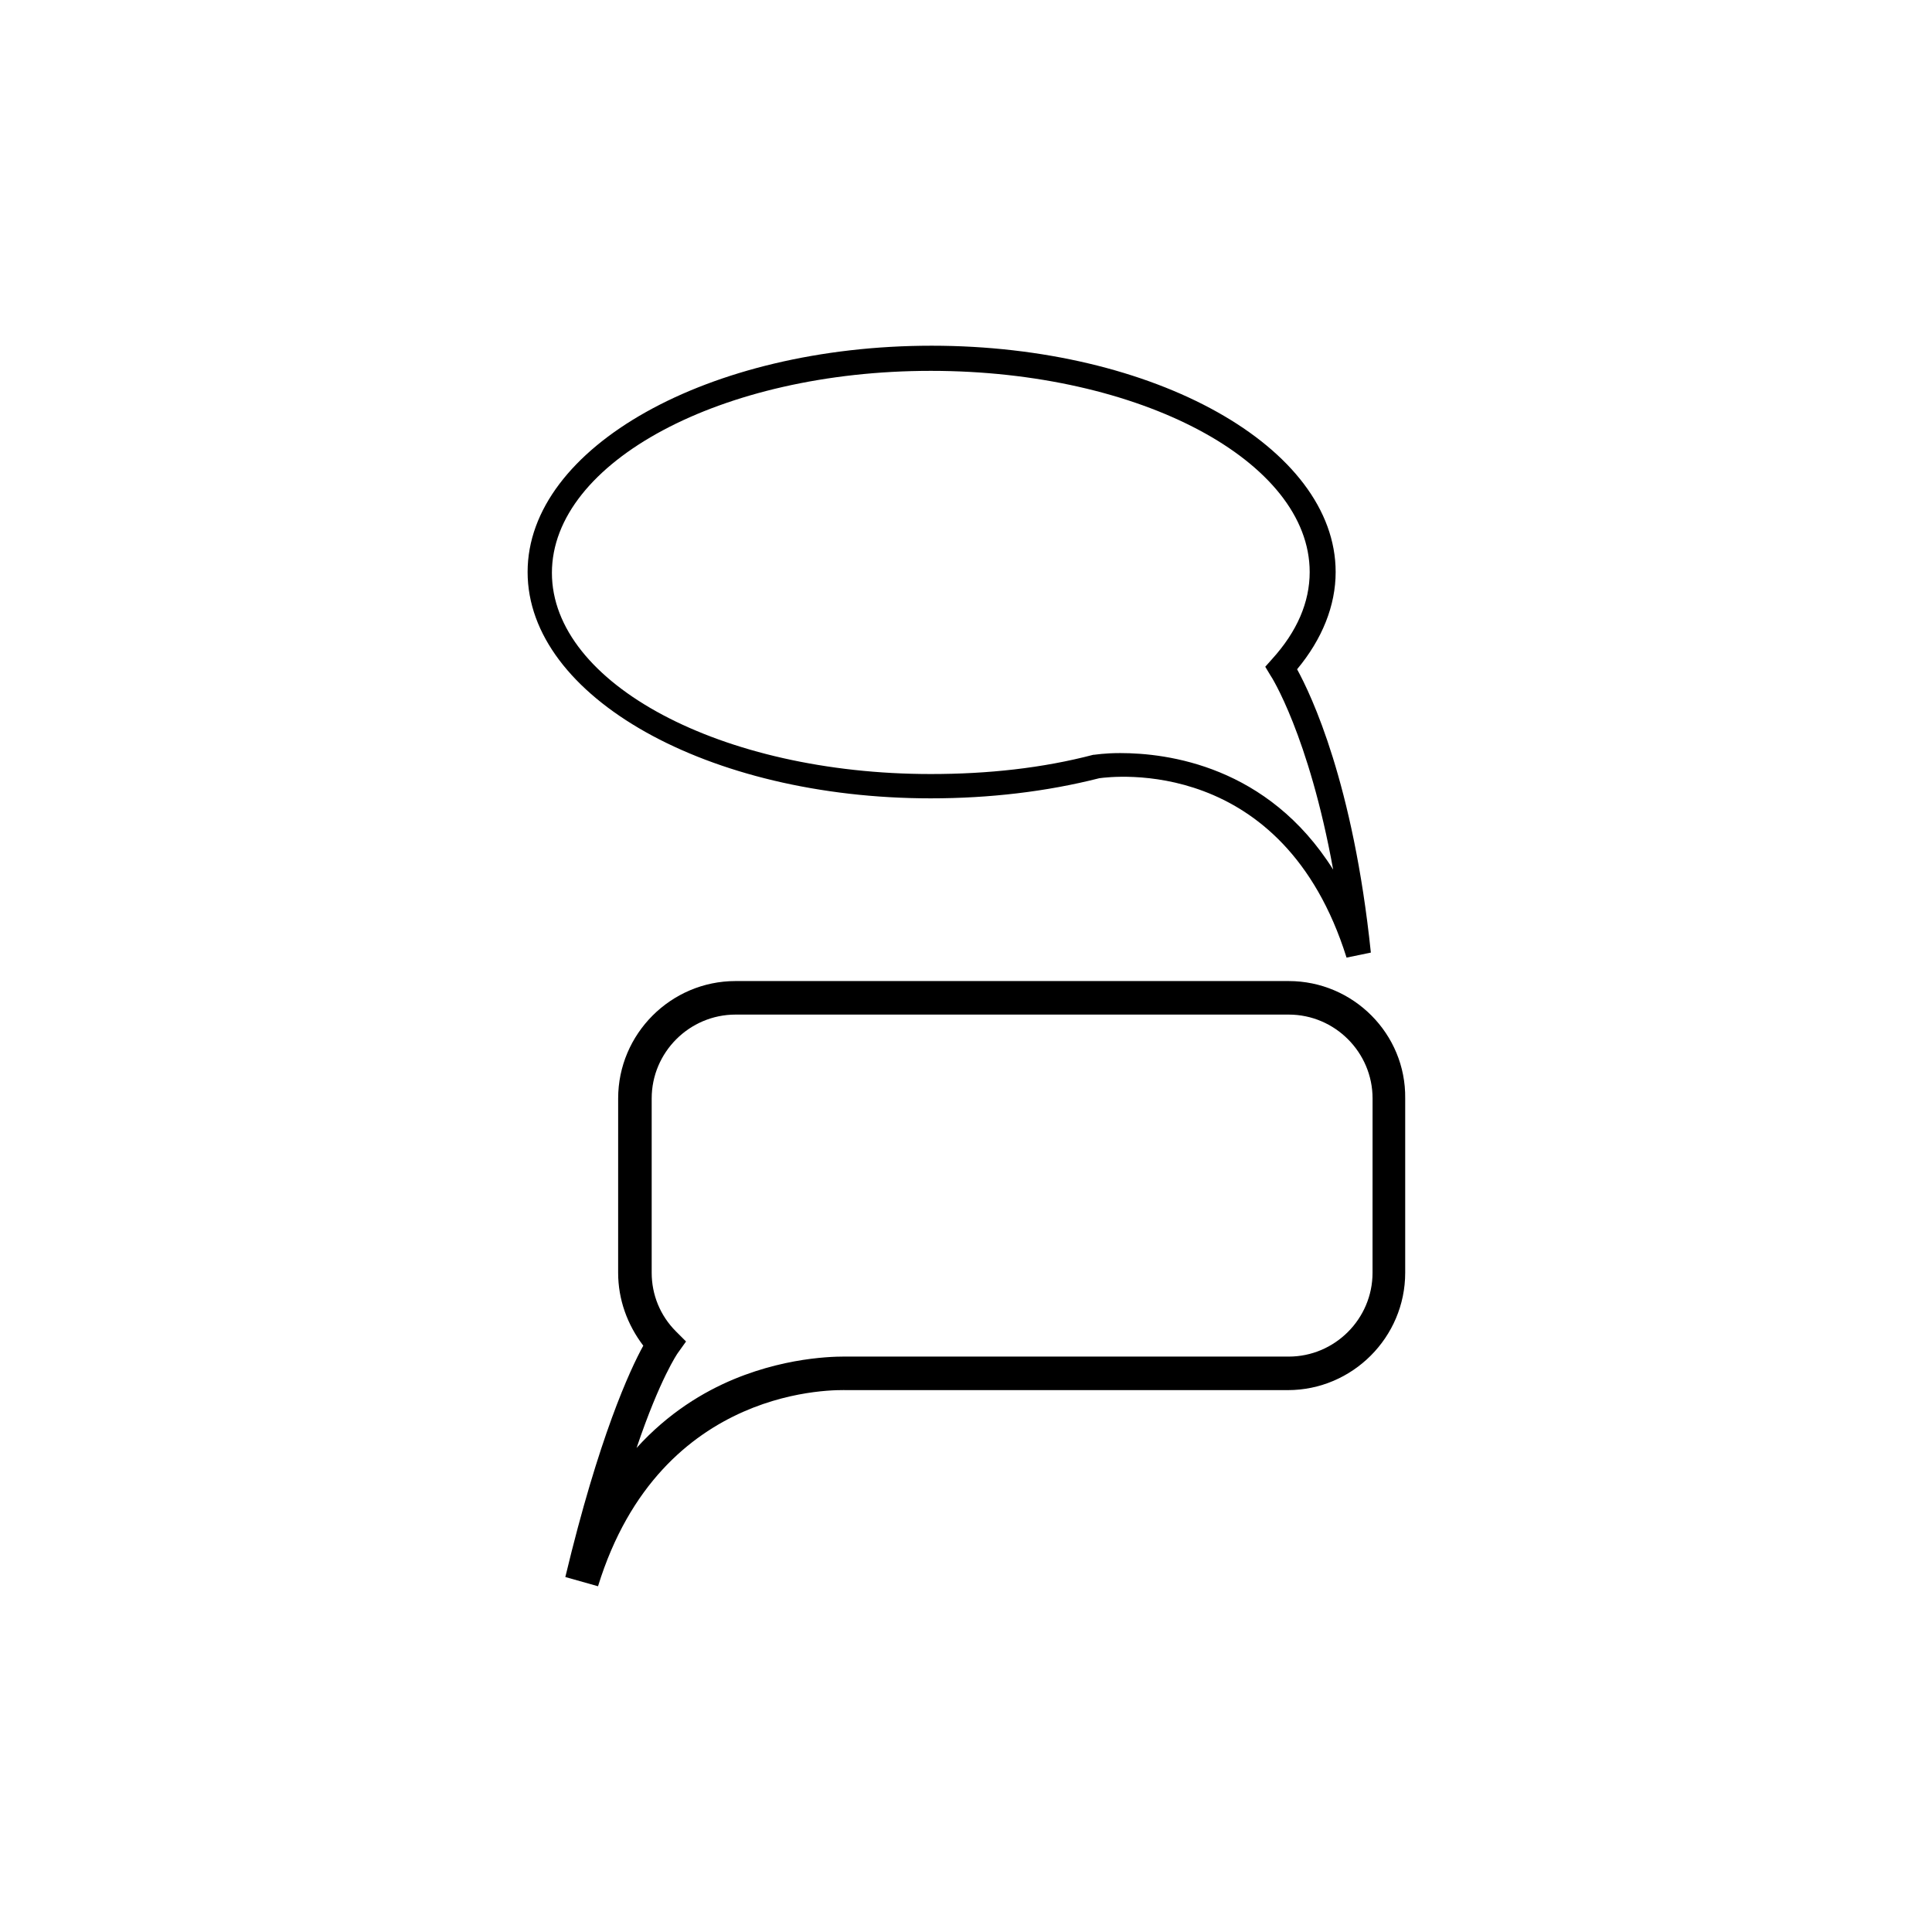
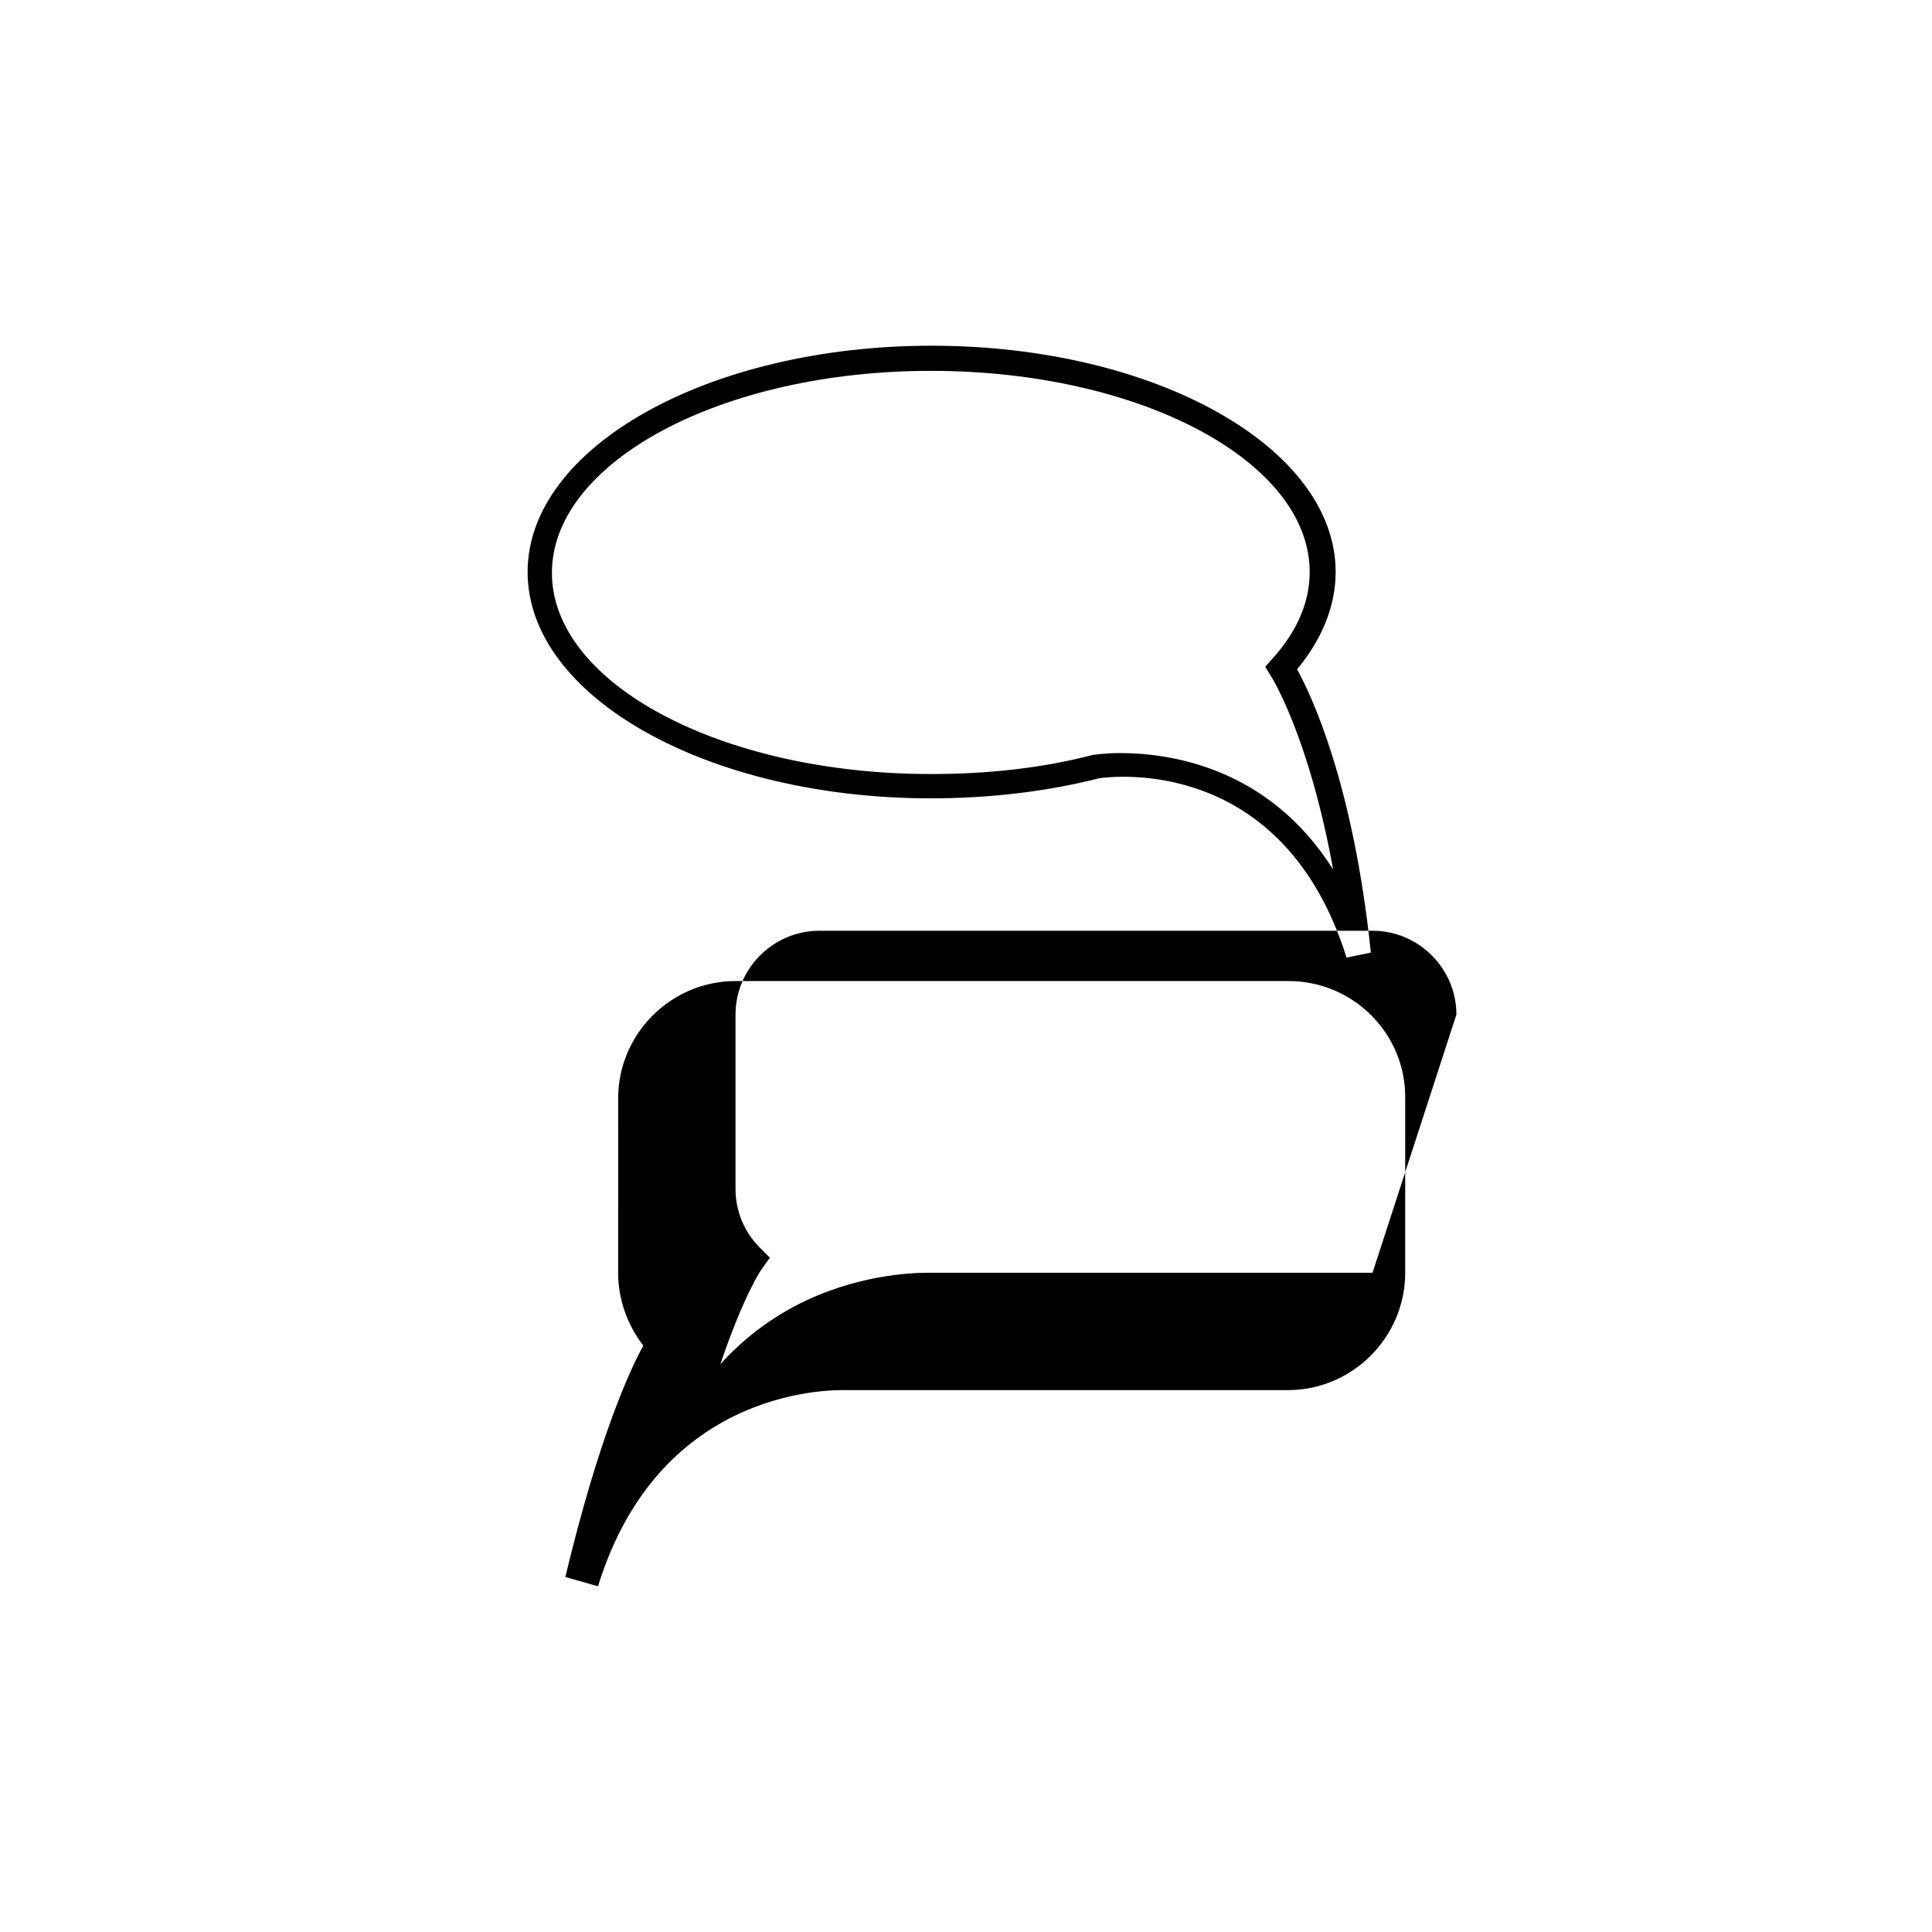
<svg xmlns="http://www.w3.org/2000/svg" fill="#000000" width="800px" height="800px" version="1.1" viewBox="144 144 512 512">
-   <path d="m390.67 355.57c15.551 0 30.656-1.777 44.648-5.332 3.332-0.445 48.648-6.219 65.531 47.539l6.441-1.332c-4.664-44.871-15.773-68.195-19.547-75.082 6.664-7.996 10.219-16.883 10.219-25.77 0-33.098-47.98-59.977-107.07-59.977s-107.07 26.879-107.07 59.977 47.758 59.977 106.85 59.977zm0-113.29c55.535 0 100.41 23.992 100.41 53.312 0 7.996-3.332 15.773-9.996 23.102l-1.777 2 1.332 2.223c0.223 0.223 10.219 15.992 16.66 51.535-17.328-27.547-43.984-30.879-56.422-30.879-4.219 0-6.664 0.445-6.887 0.445h-0.223c-13.551 3.555-27.988 5.109-43.094 5.109-55.535 0-100.41-23.992-100.41-53.312 0-29.324 44.871-53.535 100.41-53.535zm94.855 161.71h-146.61c-17.105 0-31.098 13.996-31.098 31.098l-0.004 46.207c0 7.109 2.445 13.773 6.664 19.324-3.555 6.441-11.773 24.215-20.66 61.309l8.664 2.445c16.66-53.977 63.977-51.977 65.973-51.977h116.84c17.105 0 31.098-13.996 31.098-31.098v-46.203c0.227-17.109-13.77-31.105-30.871-31.105zm22.211 77.305c0 12.219-9.996 22.215-22.215 22.215h-116.62c-1.555 0-14.883-0.445-30.434 5.996-7.996 3.332-17.328 8.887-25.77 18.215 6.219-18.438 10.887-25.102 10.887-25.102l2.223-3.109-2.664-2.664c-4.219-4.219-6.441-9.773-6.441-15.551v-46.203c0-12.219 9.996-22.215 22.215-22.215h146.61c12.219 0 22.215 9.996 22.215 22.215z" />
+   <path d="m390.67 355.57c15.551 0 30.656-1.777 44.648-5.332 3.332-0.445 48.648-6.219 65.531 47.539l6.441-1.332c-4.664-44.871-15.773-68.195-19.547-75.082 6.664-7.996 10.219-16.883 10.219-25.77 0-33.098-47.98-59.977-107.07-59.977s-107.07 26.879-107.07 59.977 47.758 59.977 106.85 59.977zm0-113.29c55.535 0 100.41 23.992 100.41 53.312 0 7.996-3.332 15.773-9.996 23.102l-1.777 2 1.332 2.223c0.223 0.223 10.219 15.992 16.66 51.535-17.328-27.547-43.984-30.879-56.422-30.879-4.219 0-6.664 0.445-6.887 0.445h-0.223c-13.551 3.555-27.988 5.109-43.094 5.109-55.535 0-100.41-23.992-100.41-53.312 0-29.324 44.871-53.535 100.41-53.535zm94.855 161.71h-146.61c-17.105 0-31.098 13.996-31.098 31.098l-0.004 46.207c0 7.109 2.445 13.773 6.664 19.324-3.555 6.441-11.773 24.215-20.66 61.309l8.664 2.445c16.66-53.977 63.977-51.977 65.973-51.977h116.84c17.105 0 31.098-13.996 31.098-31.098v-46.203c0.227-17.109-13.77-31.105-30.871-31.105zm22.211 77.305h-116.62c-1.555 0-14.883-0.445-30.434 5.996-7.996 3.332-17.328 8.887-25.77 18.215 6.219-18.438 10.887-25.102 10.887-25.102l2.223-3.109-2.664-2.664c-4.219-4.219-6.441-9.773-6.441-15.551v-46.203c0-12.219 9.996-22.215 22.215-22.215h146.61c12.219 0 22.215 9.996 22.215 22.215z" />
</svg>